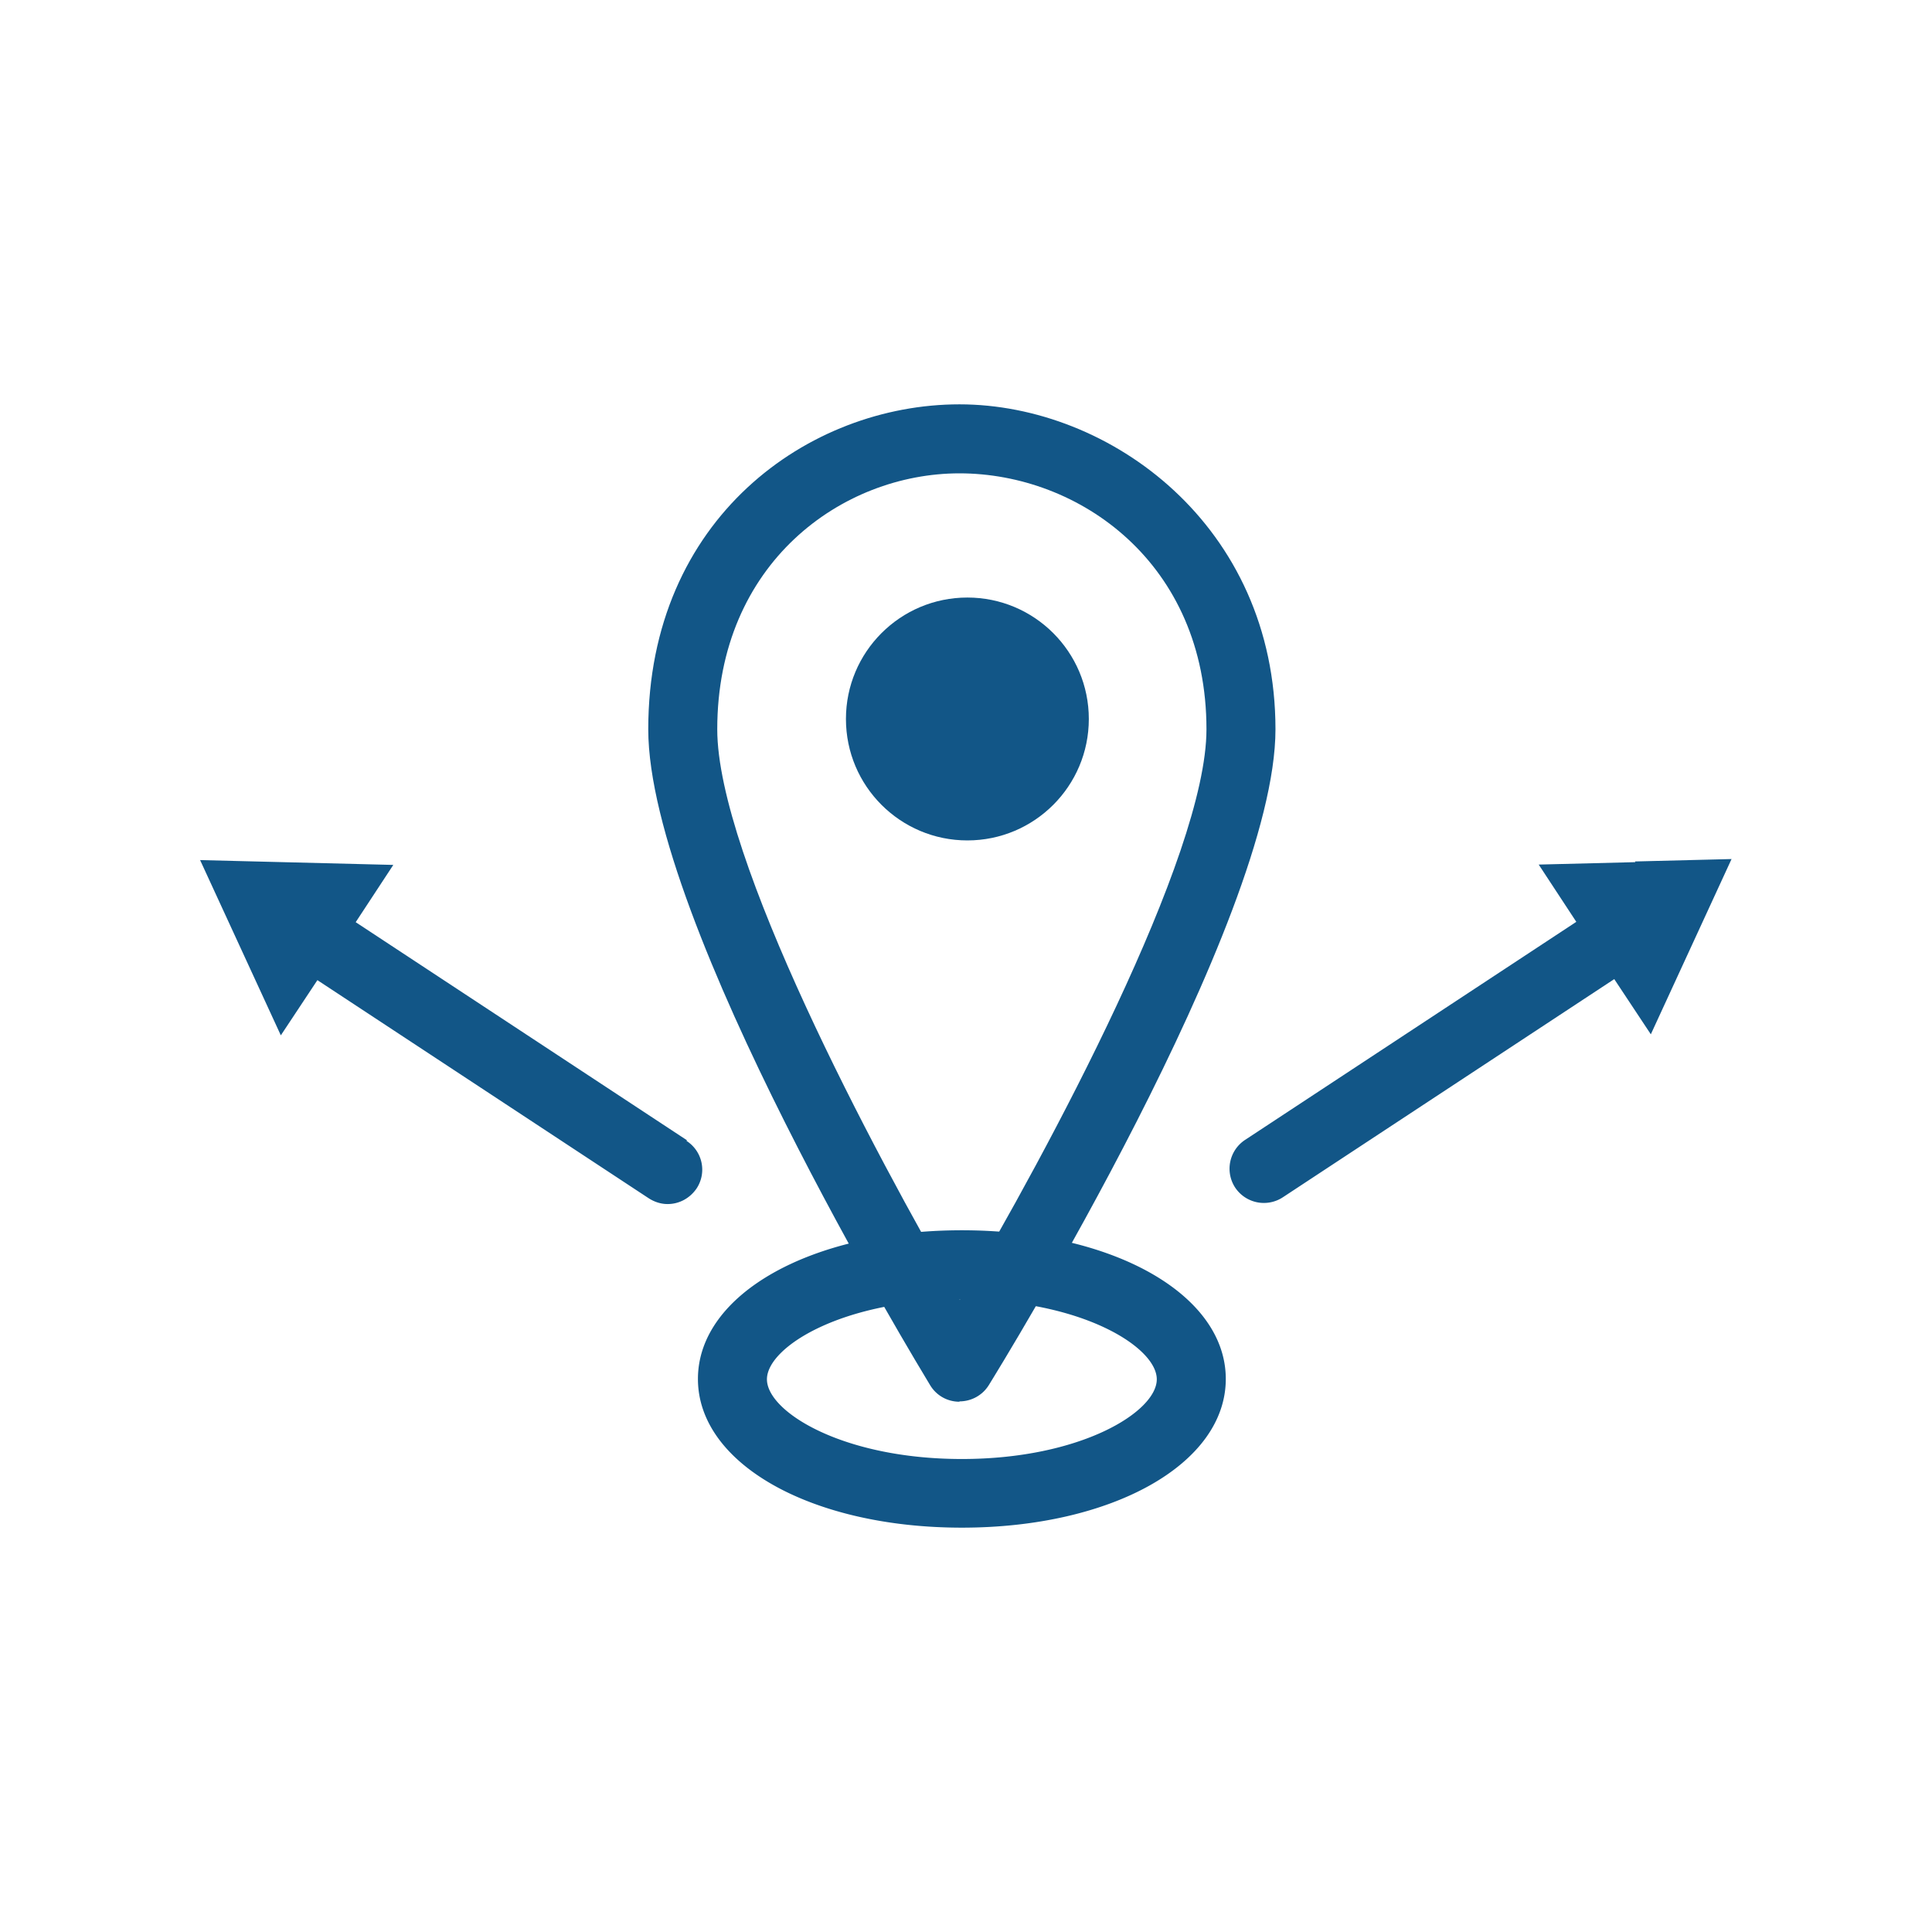
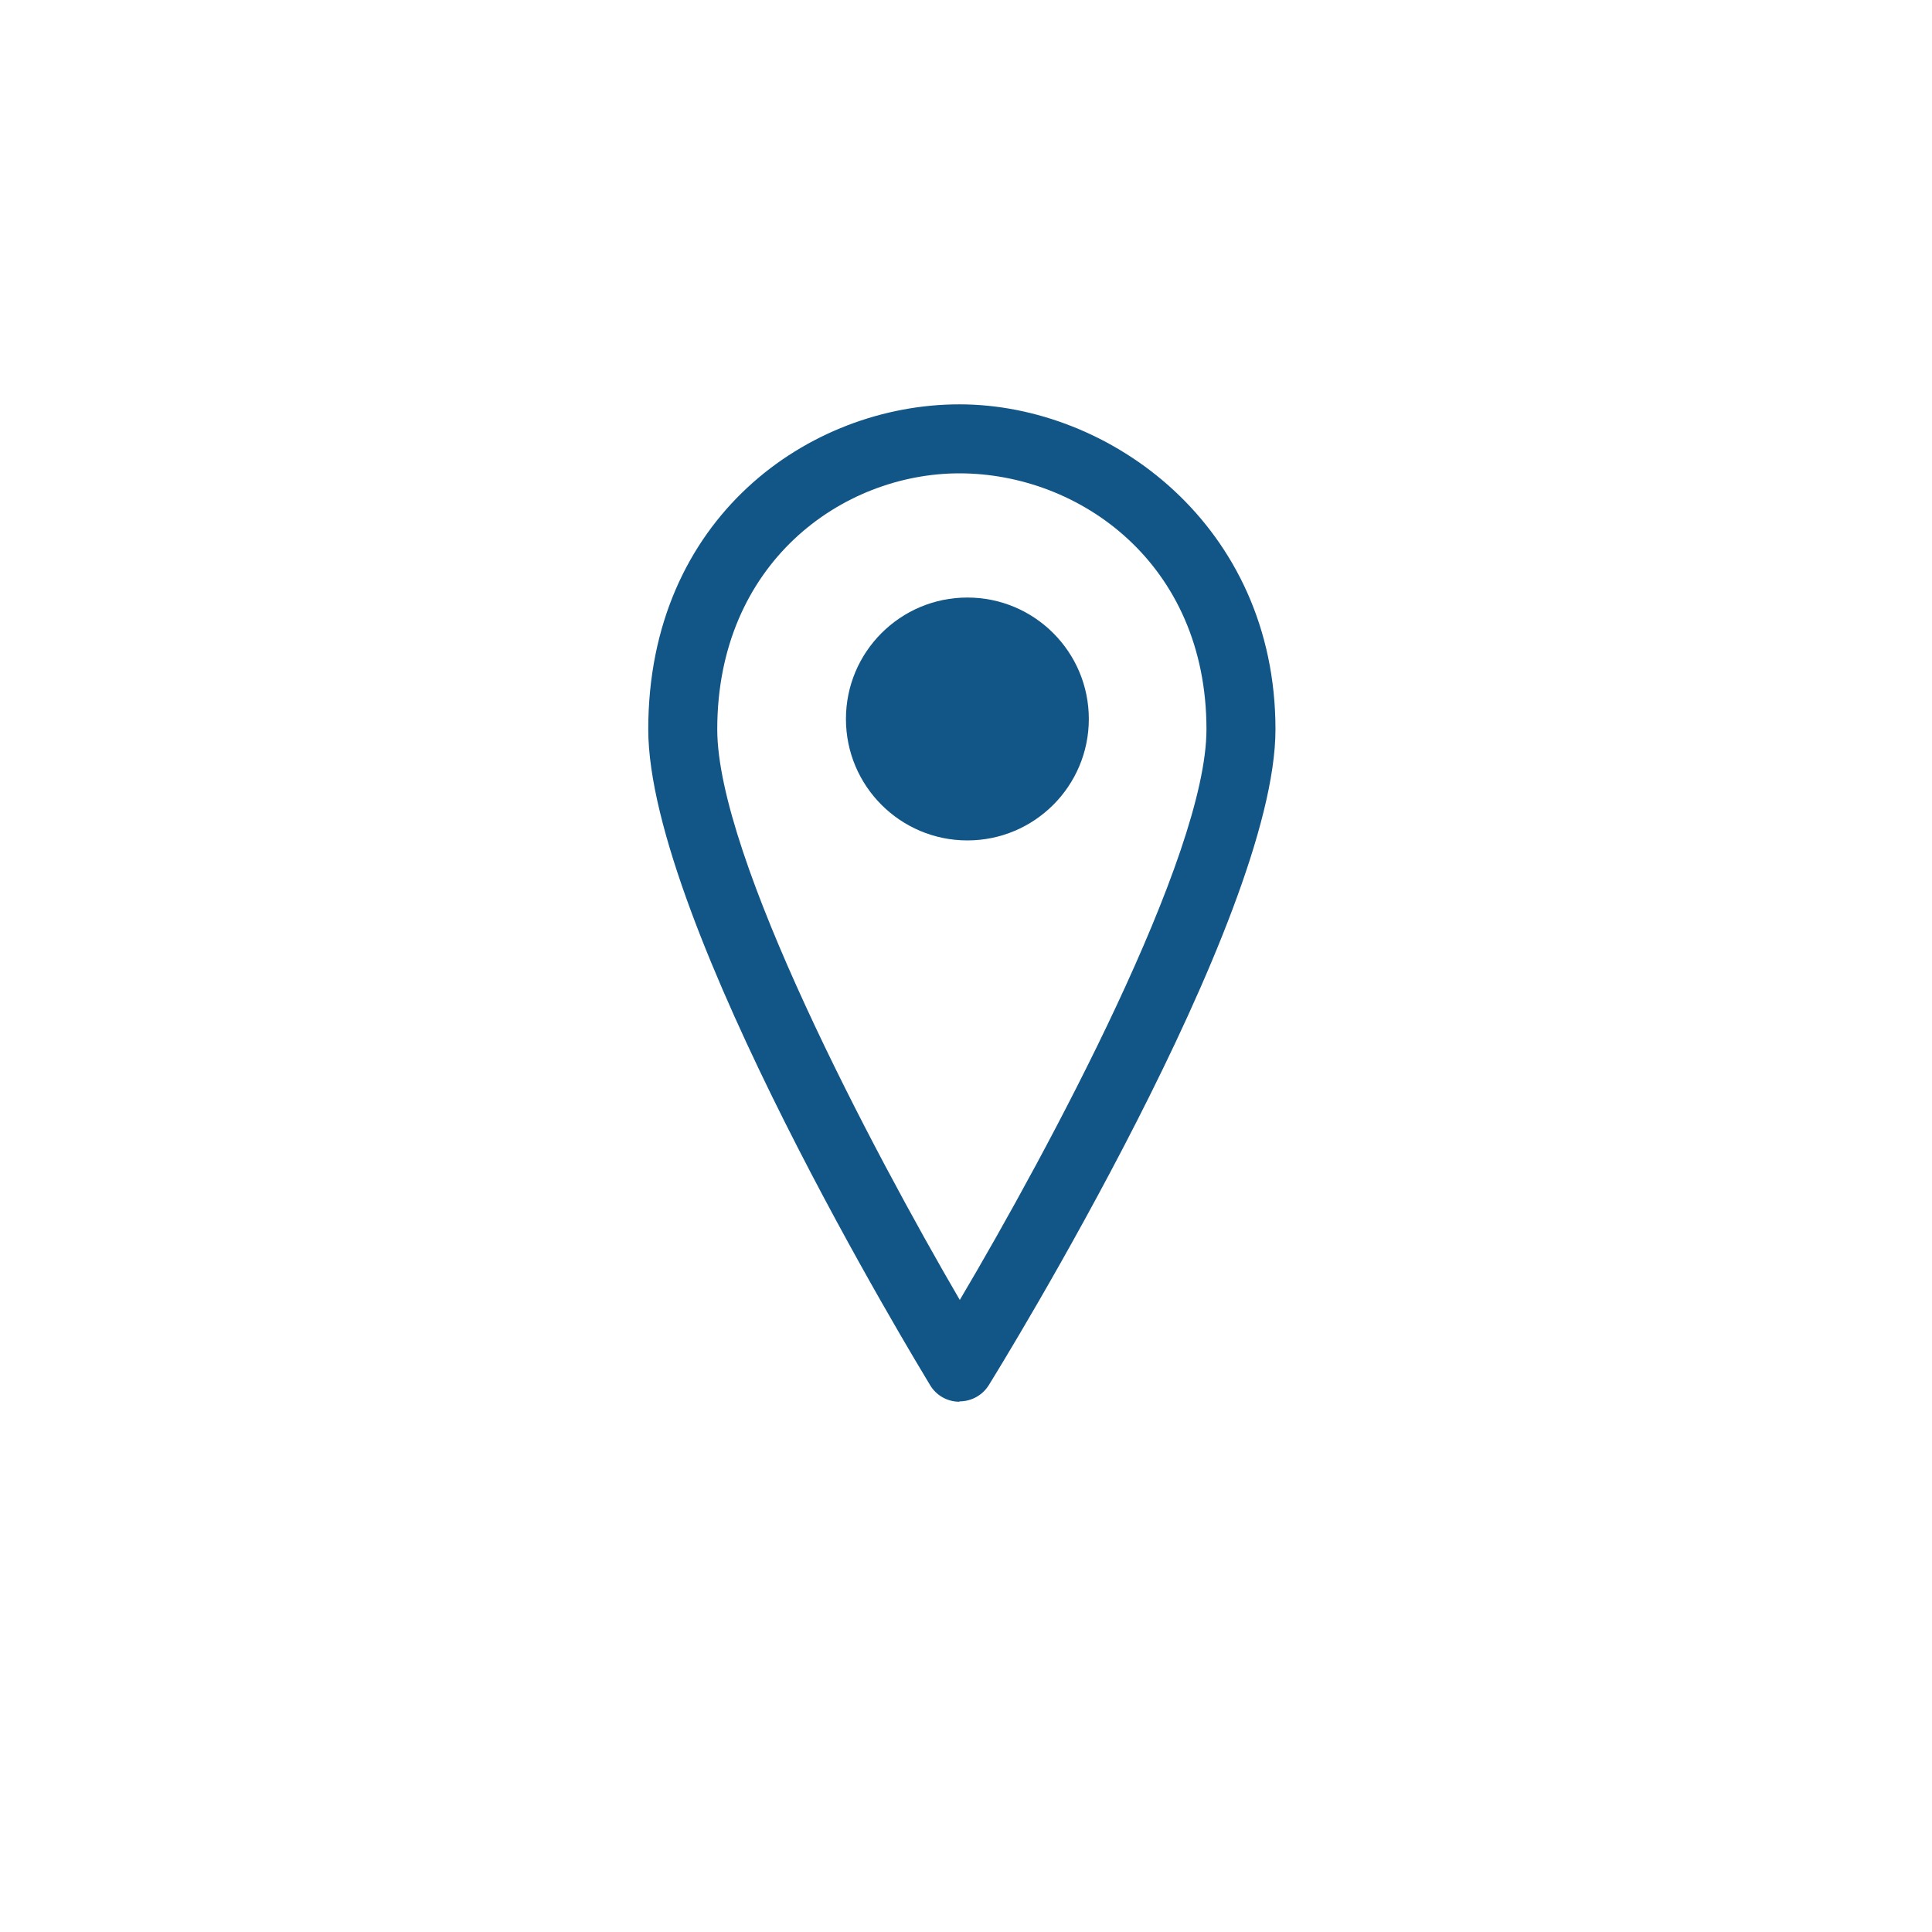
<svg xmlns="http://www.w3.org/2000/svg" width="56" height="56" id="Ebene_2" data-name="Ebene 2">
  <defs>
    <style>.cls-2{fill:#125687}</style>
  </defs>
  <circle class="cls-2" cx="28.04" cy="20.84" r="3.52" />
  <path class="cls-2" d="M27.81 40.63c-.35 0-.67-.18-.85-.48-.33-.55-8.17-13.43-8.17-19.01 0-6.12 4.65-9.42 9.02-9.42s9.16 3.52 9.16 9.42c0 5.54-7.97 18.46-8.31 19.01-.18.29-.5.47-.85.47Zm0-26.91c-3.4 0-7.02 2.6-7.02 7.42 0 3.7 4.49 12.18 7.03 16.54 2.58-4.36 7.15-12.87 7.15-16.54 0-4.82-3.69-7.42-7.16-7.42Z" />
-   <path class="cls-2" d="M27.88 44.28c-4.36 0-7.65-1.85-7.65-4.31s3.29-4.31 7.65-4.31 7.65 1.85 7.65 4.31-3.29 4.31-7.65 4.31Zm0-6.61c-3.45 0-5.65 1.37-5.65 2.31s2.2 2.31 5.65 2.31 5.65-1.37 5.65-2.31-2.2-2.31-5.65-2.31ZM19.91 33.05l-9.6-6.32 1.09-1.66L8.6 25l-2.8-.07 1.17 2.54 1.17 2.54 1.06-1.6 9.6 6.32c.17.11.36.17.55.17.33 0 .64-.16.84-.45a.99.99 0 0 0-.29-1.38ZM47.4 24.99l-2.8.07 1.09 1.66-9.6 6.32a1 1 0 0 0-.29 1.38 1.001 1.001 0 0 0 1.39.28l9.6-6.32 1.06 1.6 1.17-2.54 1.17-2.54-2.8.07Z" />
</svg>